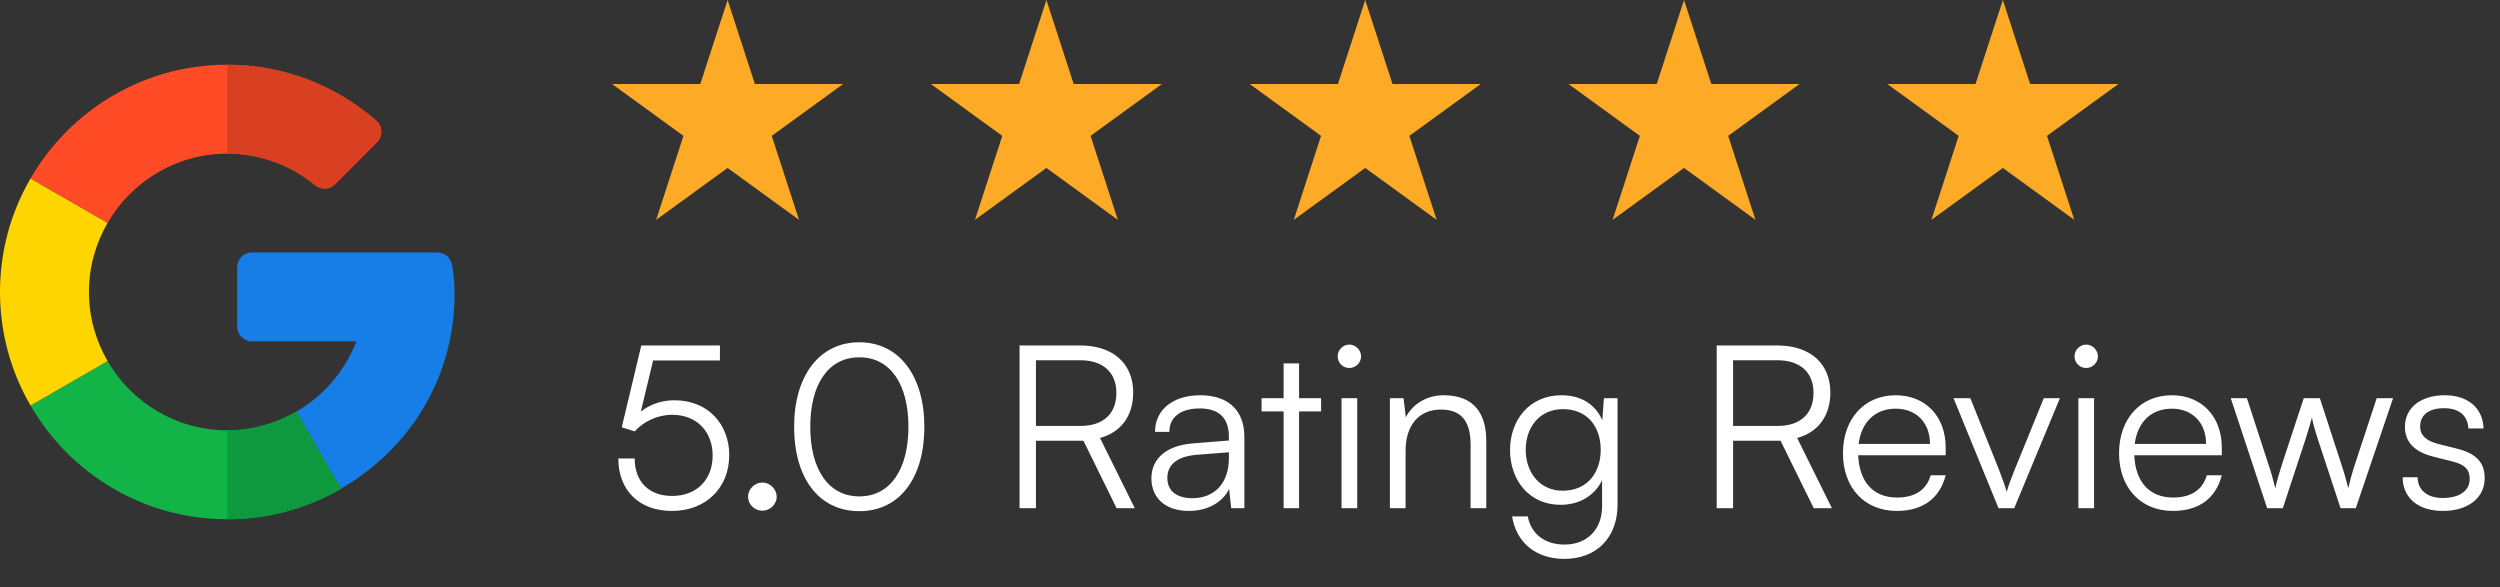
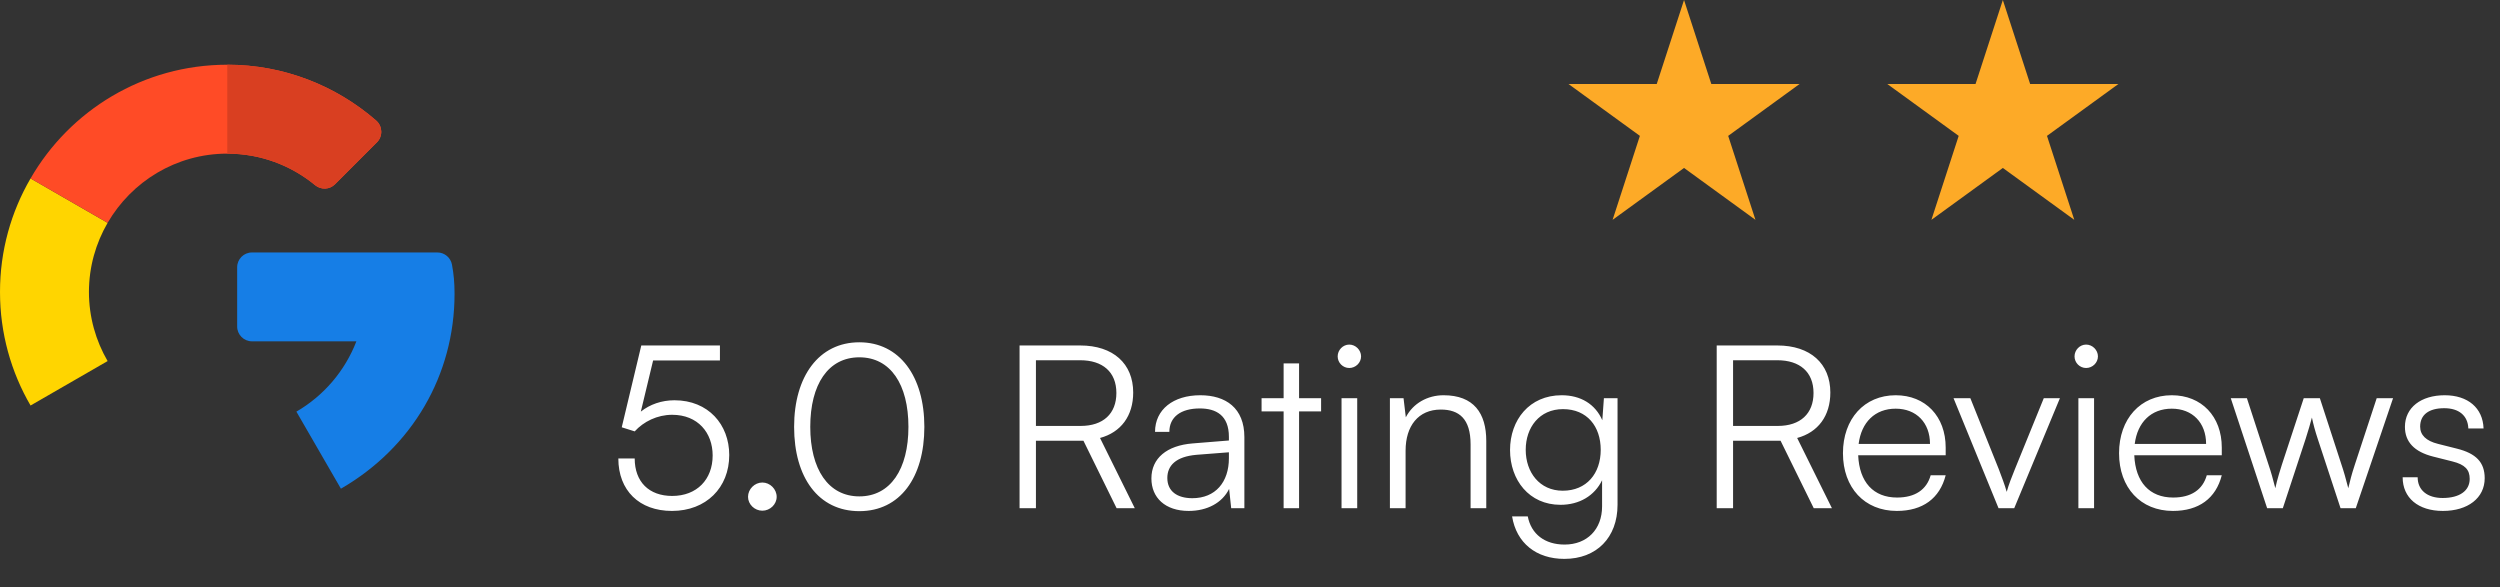
<svg xmlns="http://www.w3.org/2000/svg" width="132" height="31" viewBox="0 0 132 31" fill="none">
  <rect x="0" y="0" width="132" height="31" fill="#333333" stroke="none" />
  <g clip-path="url(#clip0_13320_4189)">
    <path d="M23.094 13.33L13.304 13.33C12.872 13.33 12.522 13.68 12.522 14.112V17.239C12.522 17.672 12.872 18.022 13.304 18.022H18.817C18.213 19.589 17.087 20.901 15.649 21.734L18 25.803C21.771 23.623 24 19.796 24 15.513C24 14.903 23.955 14.467 23.865 13.976C23.797 13.603 23.473 13.33 23.094 13.33Z" fill="#167EE6" />
-     <path d="M12 22.721C9.302 22.721 6.947 21.247 5.682 19.065L1.613 21.411C3.684 25 7.563 27.416 12 27.416C14.177 27.416 16.231 26.83 18 25.809V25.803L15.649 21.734C14.574 22.358 13.33 22.721 12 22.721Z" fill="#12B347" />
-     <path d="M18 25.809V25.804L15.649 21.734C14.574 22.358 13.33 22.721 12 22.721V27.417C14.177 27.417 16.231 26.831 18 25.809Z" fill="#0F993E" />
    <path d="M4.696 15.416C4.696 14.086 5.059 12.842 5.682 11.767L1.613 9.422C0.586 11.186 0 13.234 0 15.416C0 17.599 0.586 19.647 1.613 21.411L5.682 19.065C5.059 17.99 4.696 16.746 4.696 15.416Z" fill="#FFD500" />
    <path d="M12 8.112C13.759 8.112 15.375 8.737 16.637 9.777C16.949 10.034 17.401 10.015 17.687 9.73L19.902 7.514C20.226 7.19 20.203 6.661 19.857 6.361C17.742 4.526 14.991 3.417 12 3.417C7.563 3.417 3.684 5.833 1.613 9.422L5.682 11.767C6.947 9.586 9.302 8.112 12 8.112Z" fill="#FF4B26" />
    <path d="M16.637 9.777C16.949 10.034 17.401 10.015 17.687 9.73L19.902 7.514C20.226 7.19 20.203 6.661 19.857 6.361C17.742 4.526 14.991 3.417 12 3.417V8.112C13.759 8.112 15.375 8.737 16.637 9.777Z" fill="#D93F21" />
  </g>
-   <path d="M38.417 0L39.857 4.434H44.519L40.748 7.174L42.188 11.608L38.417 8.868L34.645 11.608L36.086 7.174L32.314 4.434H36.976L38.417 0Z" fill="#FDAA27" />
-   <path d="M55.25 0L56.691 4.434H61.352L57.581 7.174L59.022 11.608L55.25 8.868L51.478 11.608L52.919 7.174L49.147 4.434H53.809L55.25 0Z" fill="#FDAA27" />
-   <path d="M72.083 0L73.524 4.434H78.186L74.414 7.174L75.855 11.608L72.083 8.868L68.312 11.608L69.752 7.174L65.981 4.434H70.643L72.083 0Z" fill="#FDAA27" />
  <path d="M88.917 0L90.357 4.434H95.019L91.248 7.174L92.688 11.608L88.917 8.868L85.145 11.608L86.586 7.174L82.814 4.434H87.476L88.917 0Z" fill="#FDAA27" />
  <path d="M105.75 0L107.191 4.434H111.853L108.081 7.174L109.522 11.608L105.75 8.868L101.978 11.608L103.419 7.174L99.647 4.434H104.309L105.75 0Z" fill="#FDAA27" />
  <path d="M35.48 26.977C33.752 26.977 32.648 25.898 32.648 24.206H33.512C33.512 25.442 34.268 26.186 35.492 26.186C36.788 26.186 37.628 25.322 37.628 24.049C37.628 22.849 36.848 21.901 35.492 21.901C34.7 21.901 33.98 22.262 33.512 22.777L32.828 22.561L33.86 18.241H38.012V19.034H34.484L33.836 21.733C34.316 21.349 34.94 21.134 35.612 21.134C37.4 21.134 38.504 22.418 38.504 24.026C38.504 25.753 37.28 26.977 35.48 26.977ZM40.252 26.965C39.844 26.965 39.496 26.63 39.496 26.233C39.496 25.826 39.844 25.477 40.252 25.477C40.66 25.477 41.008 25.826 41.008 26.233C41.008 26.63 40.66 26.965 40.252 26.965ZM41.929 22.538C41.929 19.873 43.237 18.073 45.373 18.073C47.498 18.073 48.806 19.873 48.806 22.538C48.806 25.213 47.522 26.989 45.373 26.989C43.214 26.989 41.929 25.213 41.929 22.538ZM42.782 22.538C42.782 24.77 43.73 26.209 45.373 26.209C47.017 26.209 47.965 24.77 47.965 22.538C47.965 20.294 47.017 18.866 45.373 18.866C43.73 18.866 42.782 20.294 42.782 22.538ZM54.697 26.834H53.833V18.241H57.037C58.777 18.241 59.833 19.201 59.833 20.726C59.833 21.962 59.185 22.826 58.081 23.125L59.917 26.834H58.957L57.205 23.27H54.697V26.834ZM54.697 19.021V22.489H57.061C58.249 22.489 58.945 21.841 58.945 20.75C58.945 19.634 58.213 19.021 57.037 19.021H54.697ZM62.763 26.977C61.526 26.977 60.794 26.282 60.794 25.262C60.794 24.194 61.611 23.521 62.967 23.413L64.886 23.258V23.066C64.886 21.925 64.203 21.566 63.35 21.566C62.343 21.566 61.742 22.021 61.742 22.802H60.986C60.986 21.625 61.947 20.869 63.374 20.869C64.719 20.869 65.703 21.541 65.703 23.078V26.834H65.007L64.898 25.814C64.538 26.546 63.746 26.977 62.763 26.977ZM62.955 26.305C64.178 26.305 64.886 25.453 64.886 24.194V23.881L63.17 24.014C62.078 24.11 61.635 24.59 61.635 25.238C61.635 25.945 62.163 26.305 62.955 26.305ZM68.591 26.834H67.775V21.721H66.611V21.026H67.775V19.189H68.591V21.026H69.754V21.721H68.591V26.834ZM71.241 19.43C70.905 19.43 70.629 19.154 70.629 18.817C70.629 18.482 70.905 18.194 71.241 18.194C71.577 18.194 71.865 18.482 71.865 18.817C71.865 19.154 71.577 19.43 71.241 19.43ZM70.833 26.834V21.026H71.661V26.834H70.833ZM74.215 26.834H73.387V21.026H74.107L74.227 22.034C74.611 21.29 75.379 20.869 76.219 20.869C77.815 20.869 78.475 21.817 78.475 23.282V26.834H77.647V23.462C77.647 22.105 77.035 21.625 76.075 21.625C74.887 21.625 74.215 22.489 74.215 23.797V26.834ZM79.73 23.762C79.73 22.177 80.75 20.869 82.454 20.869C83.462 20.869 84.23 21.337 84.602 22.189L84.686 21.026H85.406V26.654C85.406 28.381 84.302 29.509 82.598 29.509C81.11 29.509 80.066 28.669 79.838 27.265H80.666C80.846 28.201 81.566 28.753 82.61 28.753C83.798 28.753 84.59 27.95 84.59 26.738V25.358C84.194 26.174 83.39 26.654 82.394 26.654C80.738 26.654 79.73 25.346 79.73 23.762ZM80.558 23.75C80.558 24.938 81.29 25.91 82.514 25.91C83.774 25.91 84.518 24.997 84.518 23.75C84.518 22.514 83.798 21.602 82.526 21.602C81.278 21.602 80.558 22.573 80.558 23.75ZM91.506 26.834H90.642V18.241H93.846C95.586 18.241 96.642 19.201 96.642 20.726C96.642 21.962 95.994 22.826 94.89 23.125L96.726 26.834H95.766L94.014 23.27H91.506V26.834ZM91.506 19.021V22.489H93.87C95.058 22.489 95.754 21.841 95.754 20.75C95.754 19.634 95.022 19.021 93.846 19.021H91.506ZM100.152 26.977C98.448 26.977 97.308 25.753 97.308 23.93C97.308 22.117 98.436 20.869 100.092 20.869C101.664 20.869 102.732 21.985 102.732 23.63V24.038H98.112C98.172 25.453 98.916 26.27 100.164 26.27C101.112 26.27 101.724 25.861 101.94 25.093H102.732C102.42 26.317 101.52 26.977 100.152 26.977ZM100.092 21.578C99 21.578 98.28 22.297 98.136 23.438H101.904C101.904 22.322 101.184 21.578 100.092 21.578ZM105.523 26.834L103.147 21.026H104.035L105.535 24.77C105.691 25.189 105.847 25.585 105.955 25.97C106.063 25.573 106.219 25.189 106.387 24.77L107.911 21.026H108.763L106.351 26.834H105.523ZM110.147 19.43C109.811 19.43 109.535 19.154 109.535 18.817C109.535 18.482 109.811 18.194 110.147 18.194C110.483 18.194 110.771 18.482 110.771 18.817C110.771 19.154 110.483 19.43 110.147 19.43ZM109.739 26.834V21.026H110.567V26.834H109.739ZM114.73 26.977C113.026 26.977 111.886 25.753 111.886 23.93C111.886 22.117 113.014 20.869 114.67 20.869C116.242 20.869 117.31 21.985 117.31 23.63V24.038H112.69C112.75 25.453 113.494 26.27 114.742 26.27C115.69 26.27 116.302 25.861 116.518 25.093H117.31C116.998 26.317 116.098 26.977 114.73 26.977ZM114.67 21.578C113.578 21.578 112.858 22.297 112.714 23.438H116.482C116.482 22.322 115.762 21.578 114.67 21.578ZM119.705 26.834L117.785 21.026H118.637L119.777 24.529C119.909 24.913 120.017 25.309 120.137 25.777C120.233 25.309 120.425 24.721 120.485 24.529L121.637 21.026H122.489L123.629 24.529C123.737 24.841 123.881 25.346 123.989 25.777C124.109 25.297 124.133 25.154 124.337 24.529L125.489 21.026H126.353L124.385 26.834H123.581L122.381 23.186C122.237 22.753 122.141 22.393 122.069 22.046C121.985 22.358 121.889 22.706 121.733 23.186L120.533 26.834H119.705ZM126.86 25.201H127.652C127.652 25.873 128.156 26.294 128.972 26.294C129.872 26.294 130.4 25.91 130.4 25.285C130.4 24.805 130.16 24.529 129.476 24.361L128.48 24.11C127.472 23.858 126.98 23.329 126.98 22.538C126.98 21.517 127.832 20.869 129.08 20.869C130.304 20.869 131.096 21.541 131.132 22.622H130.328C130.304 21.95 129.836 21.553 129.056 21.553C128.24 21.553 127.784 21.901 127.784 22.526C127.784 22.97 128.096 23.282 128.732 23.438L129.728 23.689C130.736 23.942 131.192 24.41 131.192 25.25C131.192 26.294 130.304 26.977 128.984 26.977C127.676 26.977 126.86 26.282 126.86 25.201Z" fill="white" />
  <defs>
    <clipPath id="clip0_13320_4189">
      <rect width="24" height="24" fill="white" transform="translate(0 3.417)" />
    </clipPath>
  </defs>
</svg>